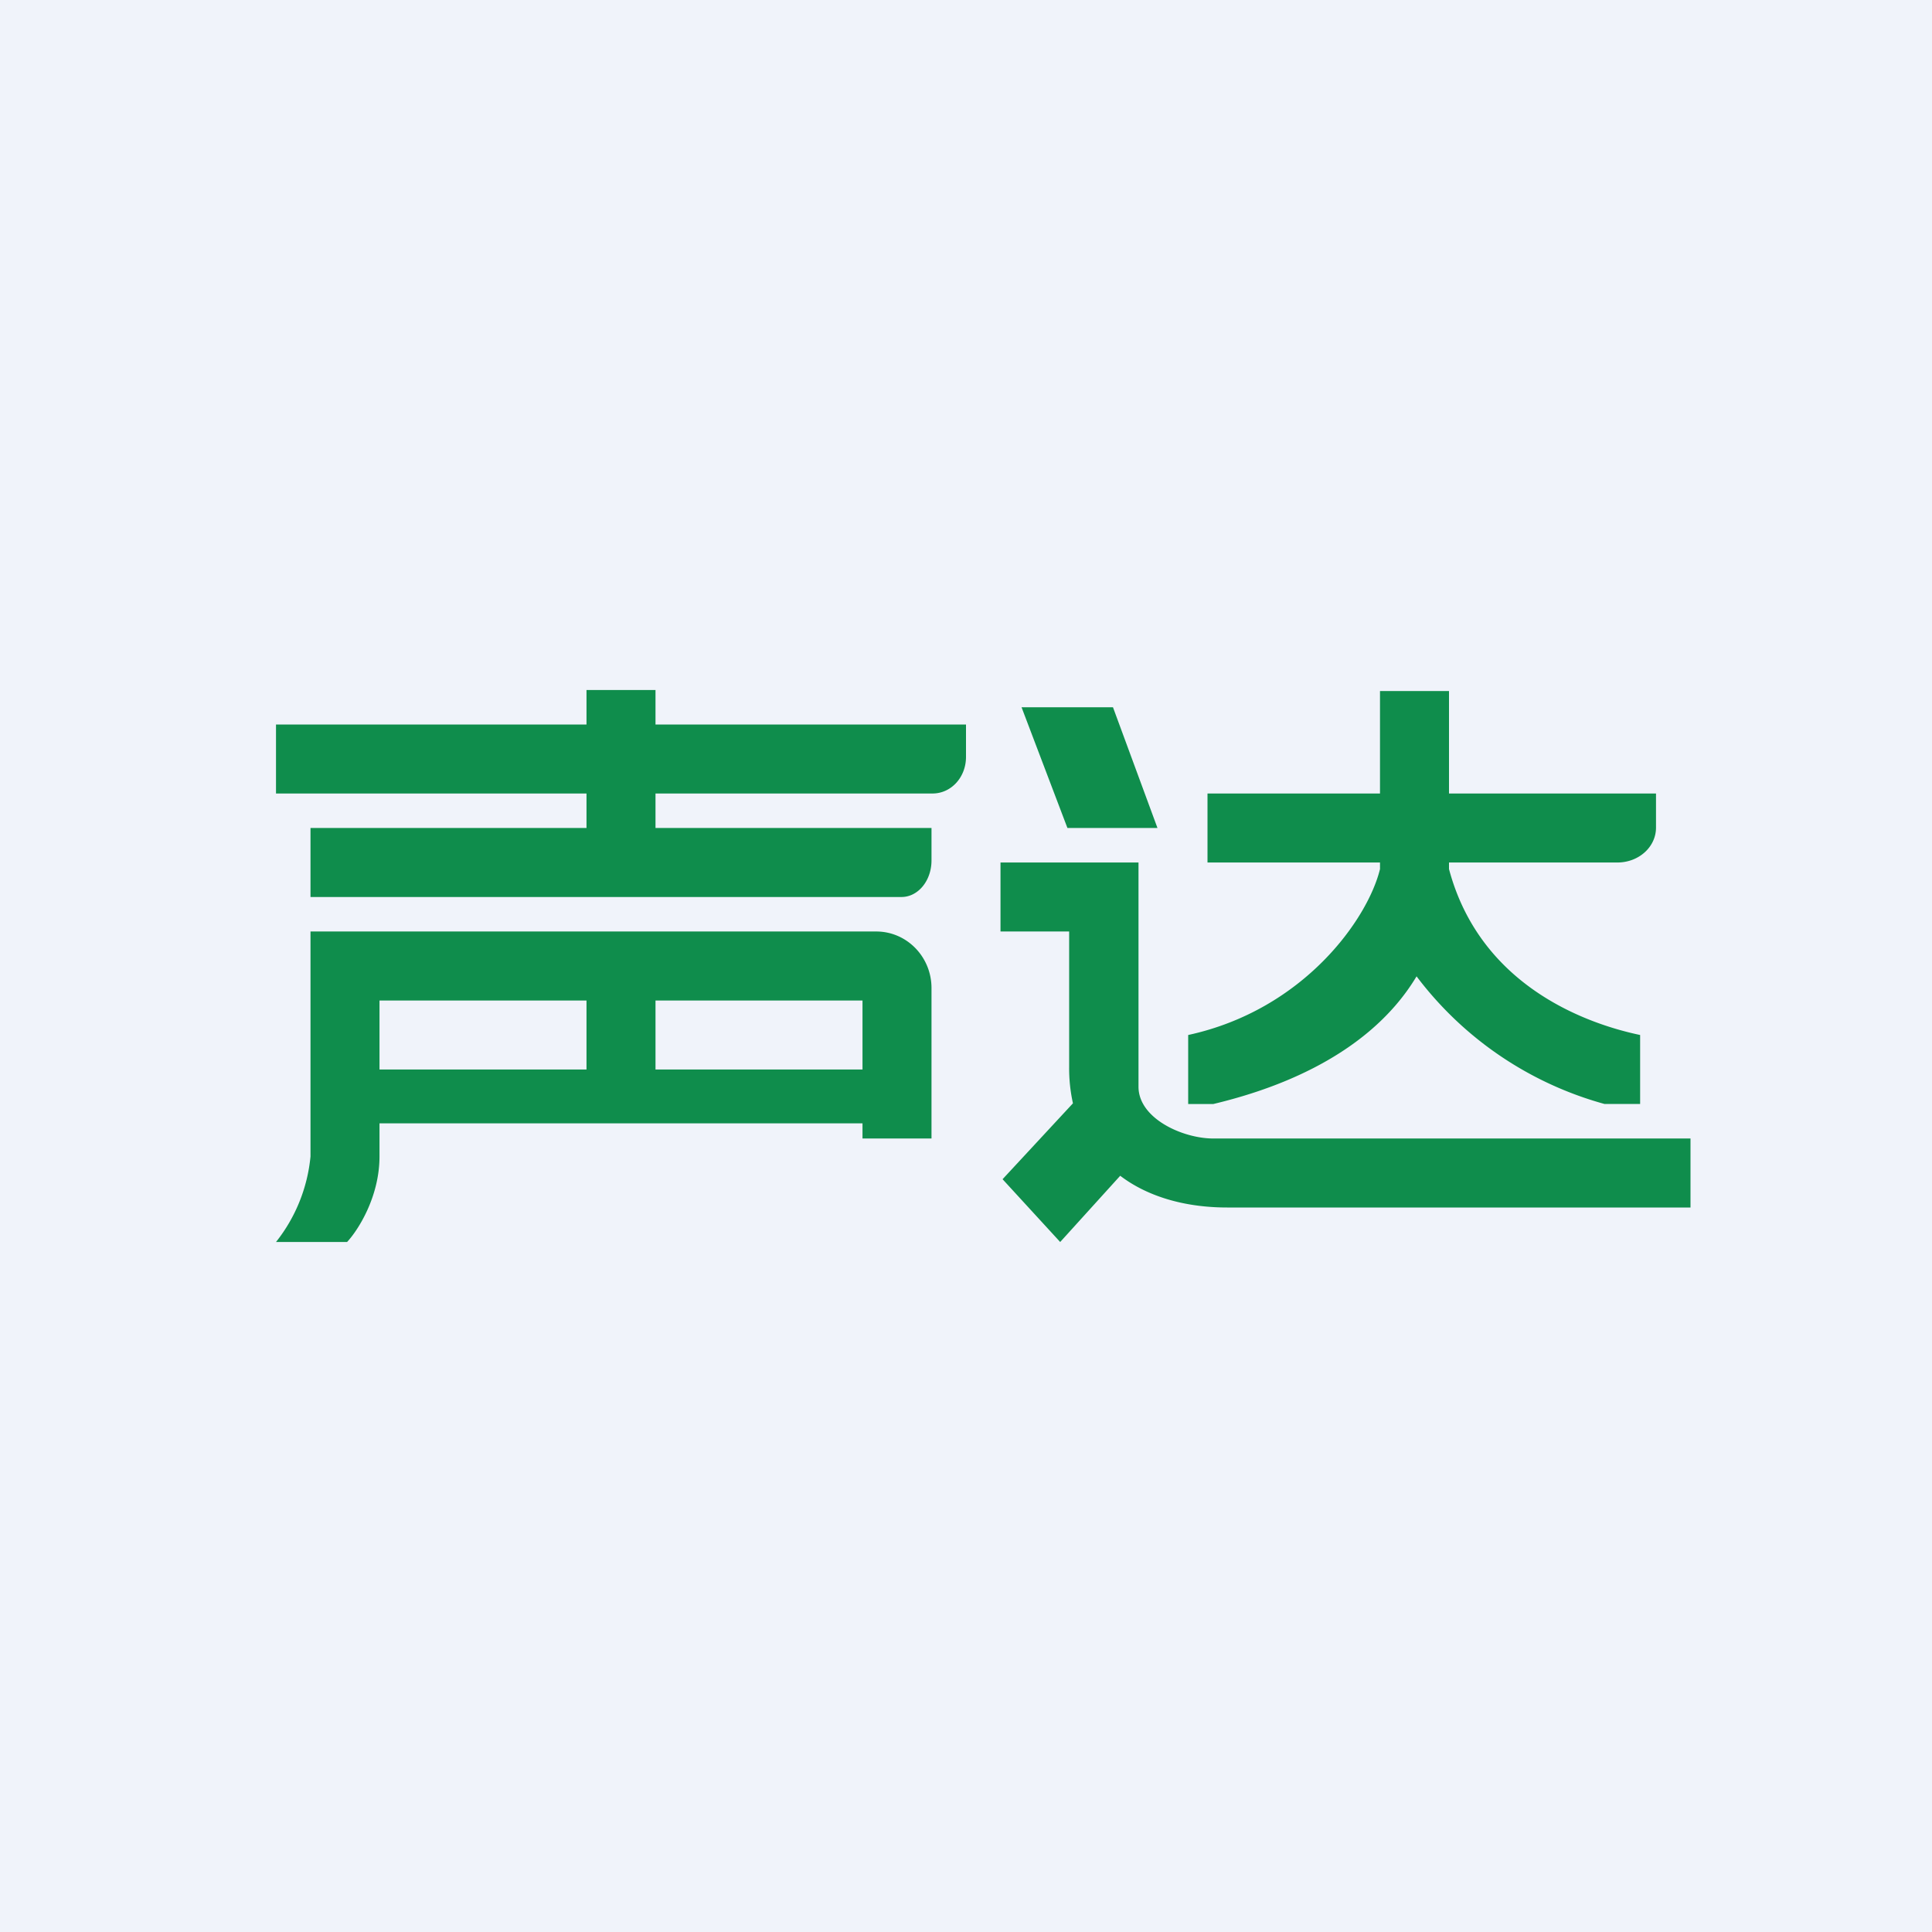
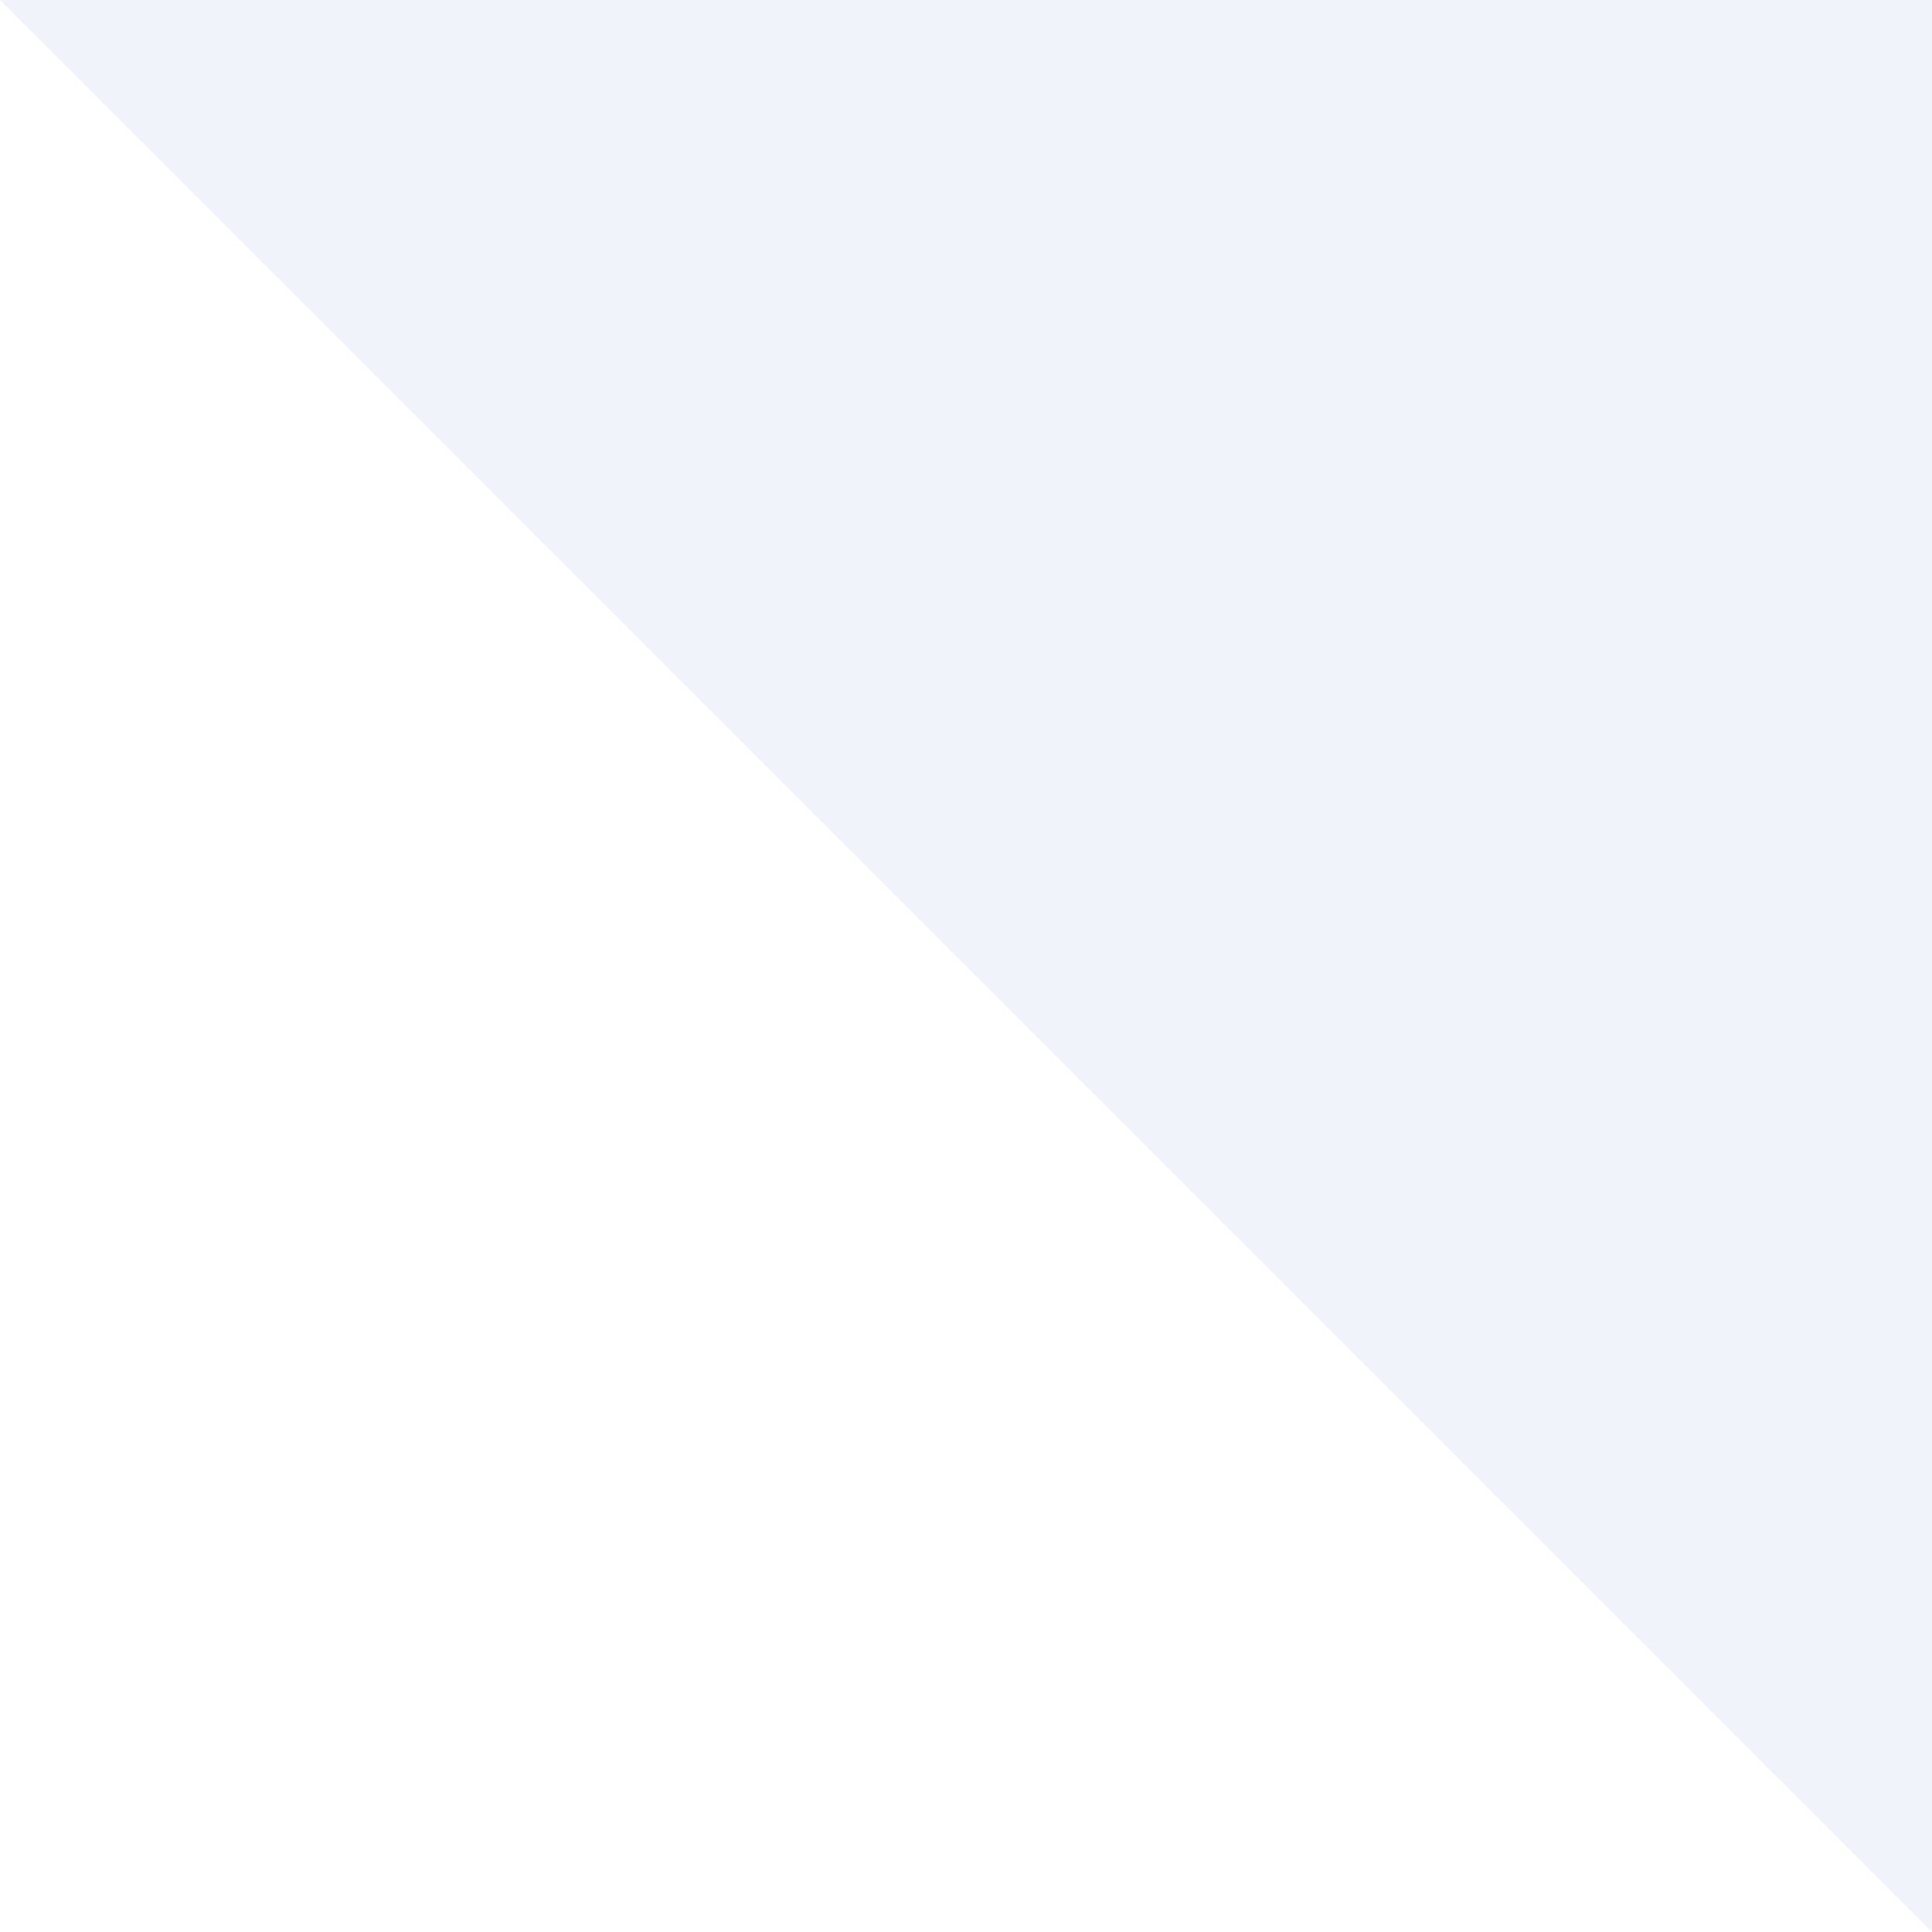
<svg xmlns="http://www.w3.org/2000/svg" width="56" height="56" viewBox="0 0 56 56">
-   <path fill="#F0F3FA" d="M0 0h56v56H0z" />
-   <path d="M17 20h2v1h9v.94c0 .59-.43 1.06-.97 1.06H19v1h8v.94c0 .59-.39 1.06-.87 1.06H9v-2h8v-1H8v-2h9v-1ZM9 33.52V27h16.4c.88 0 1.6.73 1.6 1.64V33h-2v-.44H11v.96c0 1.18-.63 2.15-.94 2.48H8a4.7 4.7 0 0 0 1-2.48ZM17 29h-6v2h6v-2Zm8 0h-6v2h6v-2Zm5.94-5-1.33-3.5h2.65l1.29 3.5h-2.6Zm.06 3h-2v-2h4v6.5c0 .92 1.28 1.5 2.17 1.5H49v2H35.57c-1.21 0-2.3-.31-3.1-.92L30.73 36l-1.67-1.82 2.04-2.2a4.66 4.66 0 0 1-.11-1.05V27Zm11-4h6v.99c0 .56-.5 1.01-1.12 1.01H42v.19c.93 3.49 4.16 4.52 5.54 4.81v2h-1.03a10.22 10.22 0 0 1-5.45-3.7c-1.5 2.5-4.56 3.38-5.89 3.7h-.73v-2c3.36-.73 5.21-3.37 5.56-4.81V25h-5v-2h5v-2.97h2V23Z" fill="#0F8D4C" />
+   <path fill="#F0F3FA" d="M0 0h56v56z" />
</svg>